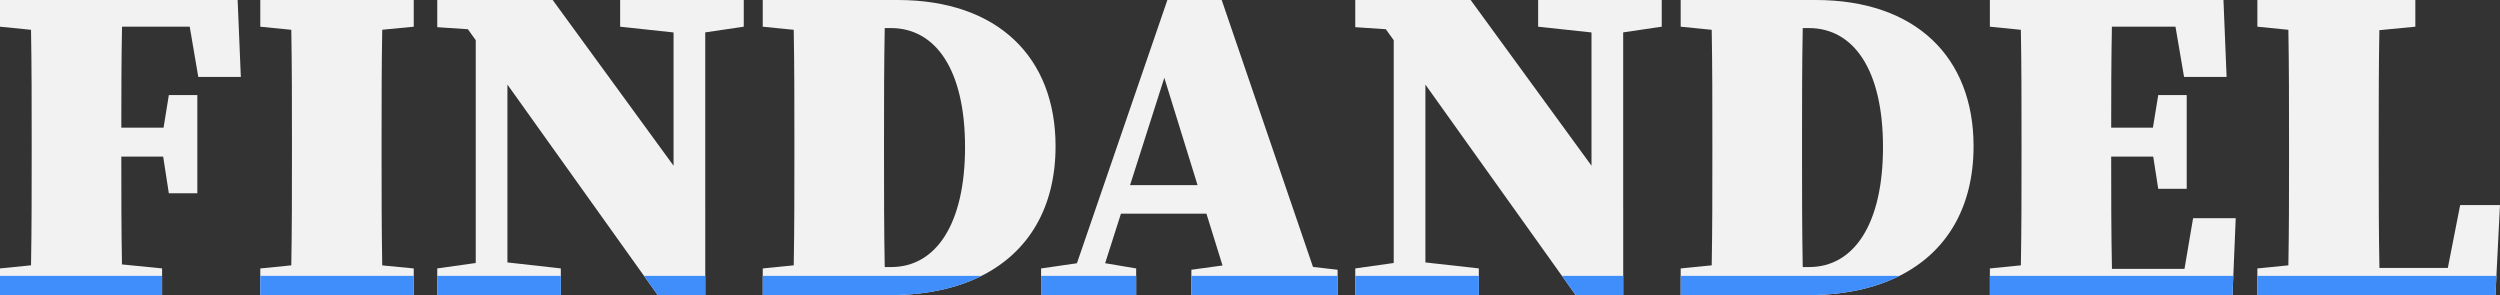
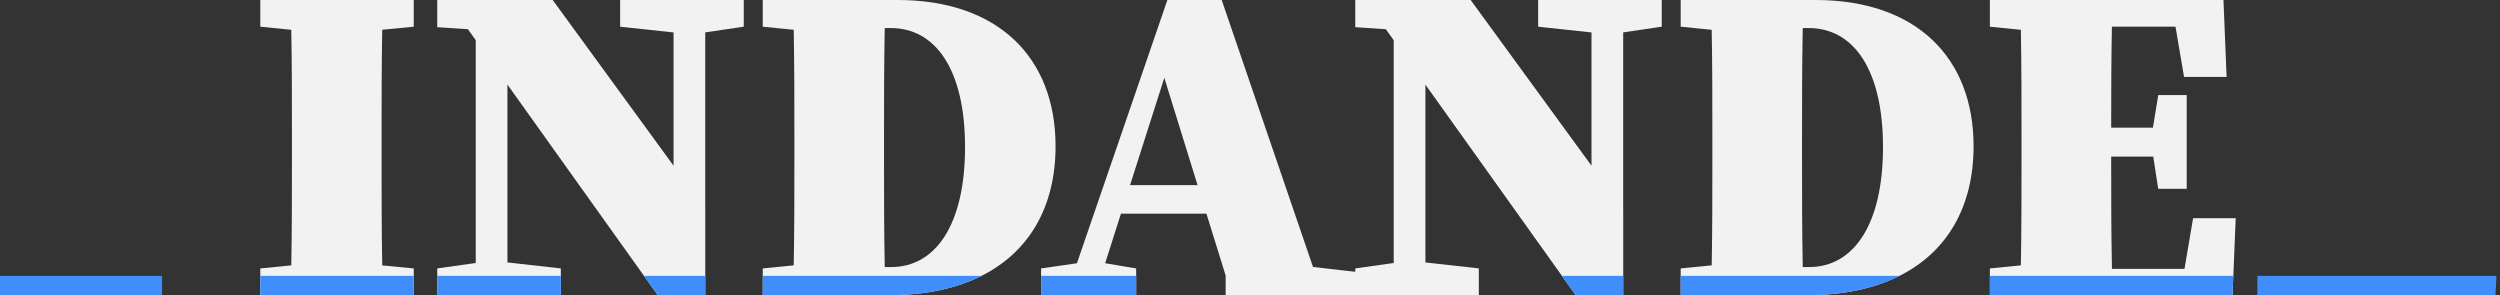
<svg xmlns="http://www.w3.org/2000/svg" id="Layer_2" viewBox="0 0 877.47 103.58">
  <rect x="0" y="0" width="877.47" height="103.58" fill="#333333" stroke="none" />
  <defs>
    <style>
      .cls-1 {
        fill: #3f8efc;
      }

      .cls-2 {
        fill: #f2f2f2;
      }
    </style>
  </defs>
  <g id="Layer_1-2" data-name="Layer_1">
    <g>
      <g>
-         <path class="cls-2" d="M59.26,33.37l-1.85,11.44-.52,3.17v4.44l.38,2.54,1.99,12.88h10v-34.47h-10ZM26.86,44.81v10.15h34.79v-10.15H26.86ZM83.41,0H26.86v9.37h39.73l3.01,17.64h14.93l-1.12-27.01ZM42.81,92.81c-.23-12.56-.23-25.2-.23-37.85v-10.15c0-11.96.03-23.8.25-35.44.07-3.14.13-6.26.23-9.37H10.66c.1,3.47.18,6.96.23,10.46.23,12.93.23,25.9.23,38.8v5.08c0,13.08,0,26.07-.23,38.8-.02,1.24-.03,2.47-.07,3.69-.05,2.27-.1,4.53-.17,6.76h32.4c-.07-2.25-.12-4.51-.18-6.76-.02-1.34-.05-2.67-.07-4.01ZM42.81,92.81l-9.92-.99h-8.89l-13.11,1.3-10.89,1.09v9.37h56.89v-9.37l-14.08-1.4ZM0,0v9.37l10.89,1.09,13.11,1.3h2.86V0H0Z" />
        <path class="cls-2" d="M134.16,93.15c-.23-12.93-.23-25.95-.23-38.97v-4.93c0-13.09,0-26.07.23-38.81.07-3.51.15-6.98.25-10.44h-32.42c.1,3.47.18,6.96.25,10.46.23,12.93.23,25.9.23,38.8v5.08c0,13.08,0,26.07-.23,38.8-.02,1.24-.05,2.47-.07,3.69-.05,2.27-.12,4.53-.18,6.76h32.42c-.07-2.25-.12-4.51-.18-6.76-.02-1.22-.03-2.44-.07-3.67ZM134.16,93.15l-13.58-1.32h-5.24l-13.09,1.3-10.89,1.09v9.37h53.86v-9.37l-11.06-1.07ZM91.36,0v9.37l10.89,1.09,13.09,1.3h5.24l13.58-1.32,11.06-1.07V0h-53.86Z" />
        <path class="cls-2" d="M236.41,0v92.46l4.36,4.36,6.76,6.76V0h-11.12ZM217.66,0v9.37l18.76,2.02,3.49.37h4.93l2.71-.4,13.5-1.99V0h-43.37ZM166.98,0v103.58h11.12V9.54l-11.12-9.54ZM178.11,92.11l-2.56-.28h-5.08l-3.49.48-13.51,1.9v9.37h43.37v-9.37l-18.74-2.1ZM236.41,58.16L193.99,0h-40.52v9.54l10.76.72,2.76,3.86,11.12,15.58,47.92,67.12,4.83,6.76h16.68v-30.18l-11.12-15.25Z" />
        <path class="cls-2" d="M315.04,0h-20.49v9.85h18.12c15.73,0,26.05,14.61,26.05,41.79s-10.32,42.09-25.9,42.09h-18.27v9.85h17.8c12.54,0,23.37-2.34,32.17-6.76,16.6-8.35,25.97-24.1,25.97-45.5,0-31.15-20.18-51.32-55.45-51.32ZM310.53,93.73c-.25-13.13-.25-26.34-.25-39.55v-4.93c0-13.29,0-26.47.25-39.4.05-3.31.13-6.58.23-9.85h-32.42c.1,3.47.18,6.96.25,10.46.23,12.93.23,25.9.23,38.8v5.08c0,13.08,0,26.07-.23,38.8-.02,1.24-.05,2.47-.07,3.69-.05,2.27-.12,4.53-.18,6.76h32.42c-.07-2.25-.12-4.51-.18-6.76-.02-1.02-.03-2.05-.05-3.09ZM291.7,91.83l-13.09,1.3-10.89,1.09v9.37h26.84v-11.76h-2.86ZM267.71,0v9.37l10.89,1.09,13.09,1.3h2.86V0h-26.84Z" />
-         <path class="cls-2" d="M460.85,93.7l-12.03-1.39h-13.51l-6.23.87-10.92,1.5v8.9h51.32v-8.9l-8.63-.99ZM436.11,64.99h-42.89l-2.71,10h49.57l-3.97-10ZM461.92,96.82l-1.07-3.12L428.8,0h-19.06l-31.75,92.39-1.52,4.43-2.32,6.76h10.17l2.15-6.76,1.42-4.44,5.55-17.39,3.19-10,12.03-37.68,11.67,37.68,3.11,10,5.65,18.19,1.12,3.64,2.1,6.76h31.93l-2.32-6.76ZM387.9,92.38l-3.26-.55h-2.71l-3.94.57-12.58,1.82v9.37h33.37v-9.37l-10.89-1.84Z" />
+         <path class="cls-2" d="M460.85,93.7h-13.51l-6.23.87-10.92,1.5v8.9h51.32v-8.9l-8.63-.99ZM436.11,64.99h-42.89l-2.71,10h49.57l-3.97-10ZM461.92,96.82l-1.07-3.12L428.8,0h-19.06l-31.75,92.39-1.52,4.43-2.32,6.76h10.17l2.15-6.76,1.42-4.44,5.55-17.39,3.19-10,12.03-37.68,11.67,37.68,3.11,10,5.65,18.19,1.12,3.64,2.1,6.76h31.93l-2.32-6.76ZM387.9,92.38l-3.26-.55h-2.71l-3.94.57-12.58,1.82v9.37h33.37v-9.37l-10.89-1.84Z" />
        <path class="cls-2" d="M558.6,0v92.46l4.36,4.36,6.76,6.76V0h-11.12ZM539.87,0v9.37l18.74,2.02,3.49.37h4.93l2.71-.4,13.51-1.99V0h-43.37ZM489.18,0v103.58h11.12V9.54l-11.12-9.54ZM500.3,92.11l-2.54-.28h-5.09l-3.49.48-13.5,1.9v9.37h43.37v-9.37l-18.76-2.1ZM558.6,58.16L516.18,0h-40.5v9.54l10.74.72,2.76,3.86,11.12,15.58,47.92,67.12,4.83,6.76h16.68v-30.18l-11.12-15.25Z" />
        <path class="cls-2" d="M637.25,0h-20.49v9.85h18.1c15.73,0,26.05,14.61,26.05,41.79s-10.32,42.09-25.89,42.09h-18.27v9.85h17.79c12.54,0,23.37-2.34,32.17-6.76,16.62-8.35,25.99-24.1,25.99-45.5,0-31.15-20.18-51.32-55.45-51.32ZM632.74,93.73c-.25-13.13-.25-26.34-.25-39.55v-4.93c0-13.29,0-26.47.25-39.4.05-3.31.12-6.58.22-9.85h-32.4c.1,3.47.18,6.96.23,10.46.23,12.93.23,25.9.23,38.8v5.08c0,13.08,0,26.07-.23,38.8-.02,1.24-.03,2.47-.07,3.69-.05,2.27-.1,4.53-.17,6.76h32.4c-.07-2.25-.12-4.51-.17-6.76-.02-1.02-.05-2.05-.05-3.09ZM613.9,91.83l-13.11,1.3-10.89,1.09v9.37h26.86v-11.76h-2.86ZM589.9,0v9.37l10.89,1.09,13.11,1.3h2.86V0h-26.86Z" />
        <path class="cls-2" d="M757.52,33.37l-1.87,11.44-.52,3.17v2.86l.63,4.13,1.75,11.29h10v-32.89h-10ZM769.75,76.58l-3.02,17.79h-41.45v9.22h58.31l.28-6.76.84-20.24h-14.95ZM725.27,44.81v10.15h34.64v-10.15h-34.64ZM780.4,0h-55.13v9.37h38.3l3.01,17.64h14.93l-1.1-27.01ZM741.27,94.36c-.27-13.08-.27-26.24-.27-39.4v-10.15c0-11.96.03-23.8.25-35.44.05-3.14.13-6.26.22-9.37h-32.4c.1,3.47.18,6.96.23,10.46.23,12.93.23,25.9.23,38.8v5.08c0,13.08,0,26.07-.23,38.8-.02,1.24-.03,2.47-.07,3.69-.05,2.27-.1,4.53-.17,6.76h32.4c-.07-2.25-.12-4.51-.17-6.76-.02-.82-.03-1.64-.03-2.46ZM722.42,91.83l-13.11,1.3-10.89,1.09v9.37h26.86v-11.76h-2.86ZM698.42,0v9.37l10.89,1.09,13.11,1.3h2.86V0h-26.86Z" />
-         <path class="cls-2" d="M863.49,71.97l-4.33,22.08h-40v9.54h56.72l.33-6.76,1.25-24.85h-13.98ZM835.15,94.05c-.25-13.16-.25-26.1-.25-37.5v-7.3c0-13.04,0-25.97.23-38.66.05-3.56.13-7.08.23-10.59h-32.4c.1,3.47.18,6.96.23,10.46.23,12.93.23,25.9.23,38.8v9.69c0,9.45,0,21.63-.23,34.19-.02,1.22-.03,2.46-.07,3.69-.05,2.25-.1,4.51-.17,6.76h32.4c-.07-2.25-.12-4.51-.17-6.76-.02-.92-.03-1.85-.05-2.77ZM816.31,91.83l-13.11,1.3-10.89,1.09v9.37h26.86v-11.76h-2.86ZM792.31,0v9.37l10.89,1.09,13.11,1.3h6.83l11.99-1.17,12.63-1.22V0h-55.45Z" />
      </g>
      <rect class="cls-1" y="96.82" width="56.89" height="6.76" />
      <rect class="cls-1" x="91.36" y="96.82" width="53.86" height="6.76" />
      <rect class="cls-1" x="153.47" y="96.82" width="43.37" height="6.76" />
      <polygon class="cls-1" points="247.54 96.82 247.54 103.58 230.85 103.58 226.02 96.82 247.54 96.82" />
      <path class="cls-1" d="M344.52,96.82c-8.8,4.43-19.62,6.76-32.17,6.76h-44.64v-6.76h76.81Z" />
      <rect class="cls-1" x="365.42" y="96.82" width="33.37" height="6.76" />
-       <rect class="cls-1" x="418.16" y="96.82" width="51.32" height="6.76" />
-       <rect class="cls-1" x="475.68" y="96.82" width="43.37" height="6.76" />
      <polygon class="cls-1" points="569.73 96.82 569.73 103.58 553.04 103.58 548.22 96.82 569.73 96.82" />
      <path class="cls-1" d="M666.72,96.82c-8.8,4.43-19.62,6.76-32.17,6.76h-44.64v-6.76h76.81Z" />
      <polygon class="cls-1" points="783.86 96.82 783.58 103.58 698.42 103.58 698.42 96.82 783.86 96.82" />
      <polygon class="cls-1" points="876.22 96.82 875.89 103.58 792.31 103.58 792.31 96.82 876.22 96.82" />
    </g>
  </g>
</svg>